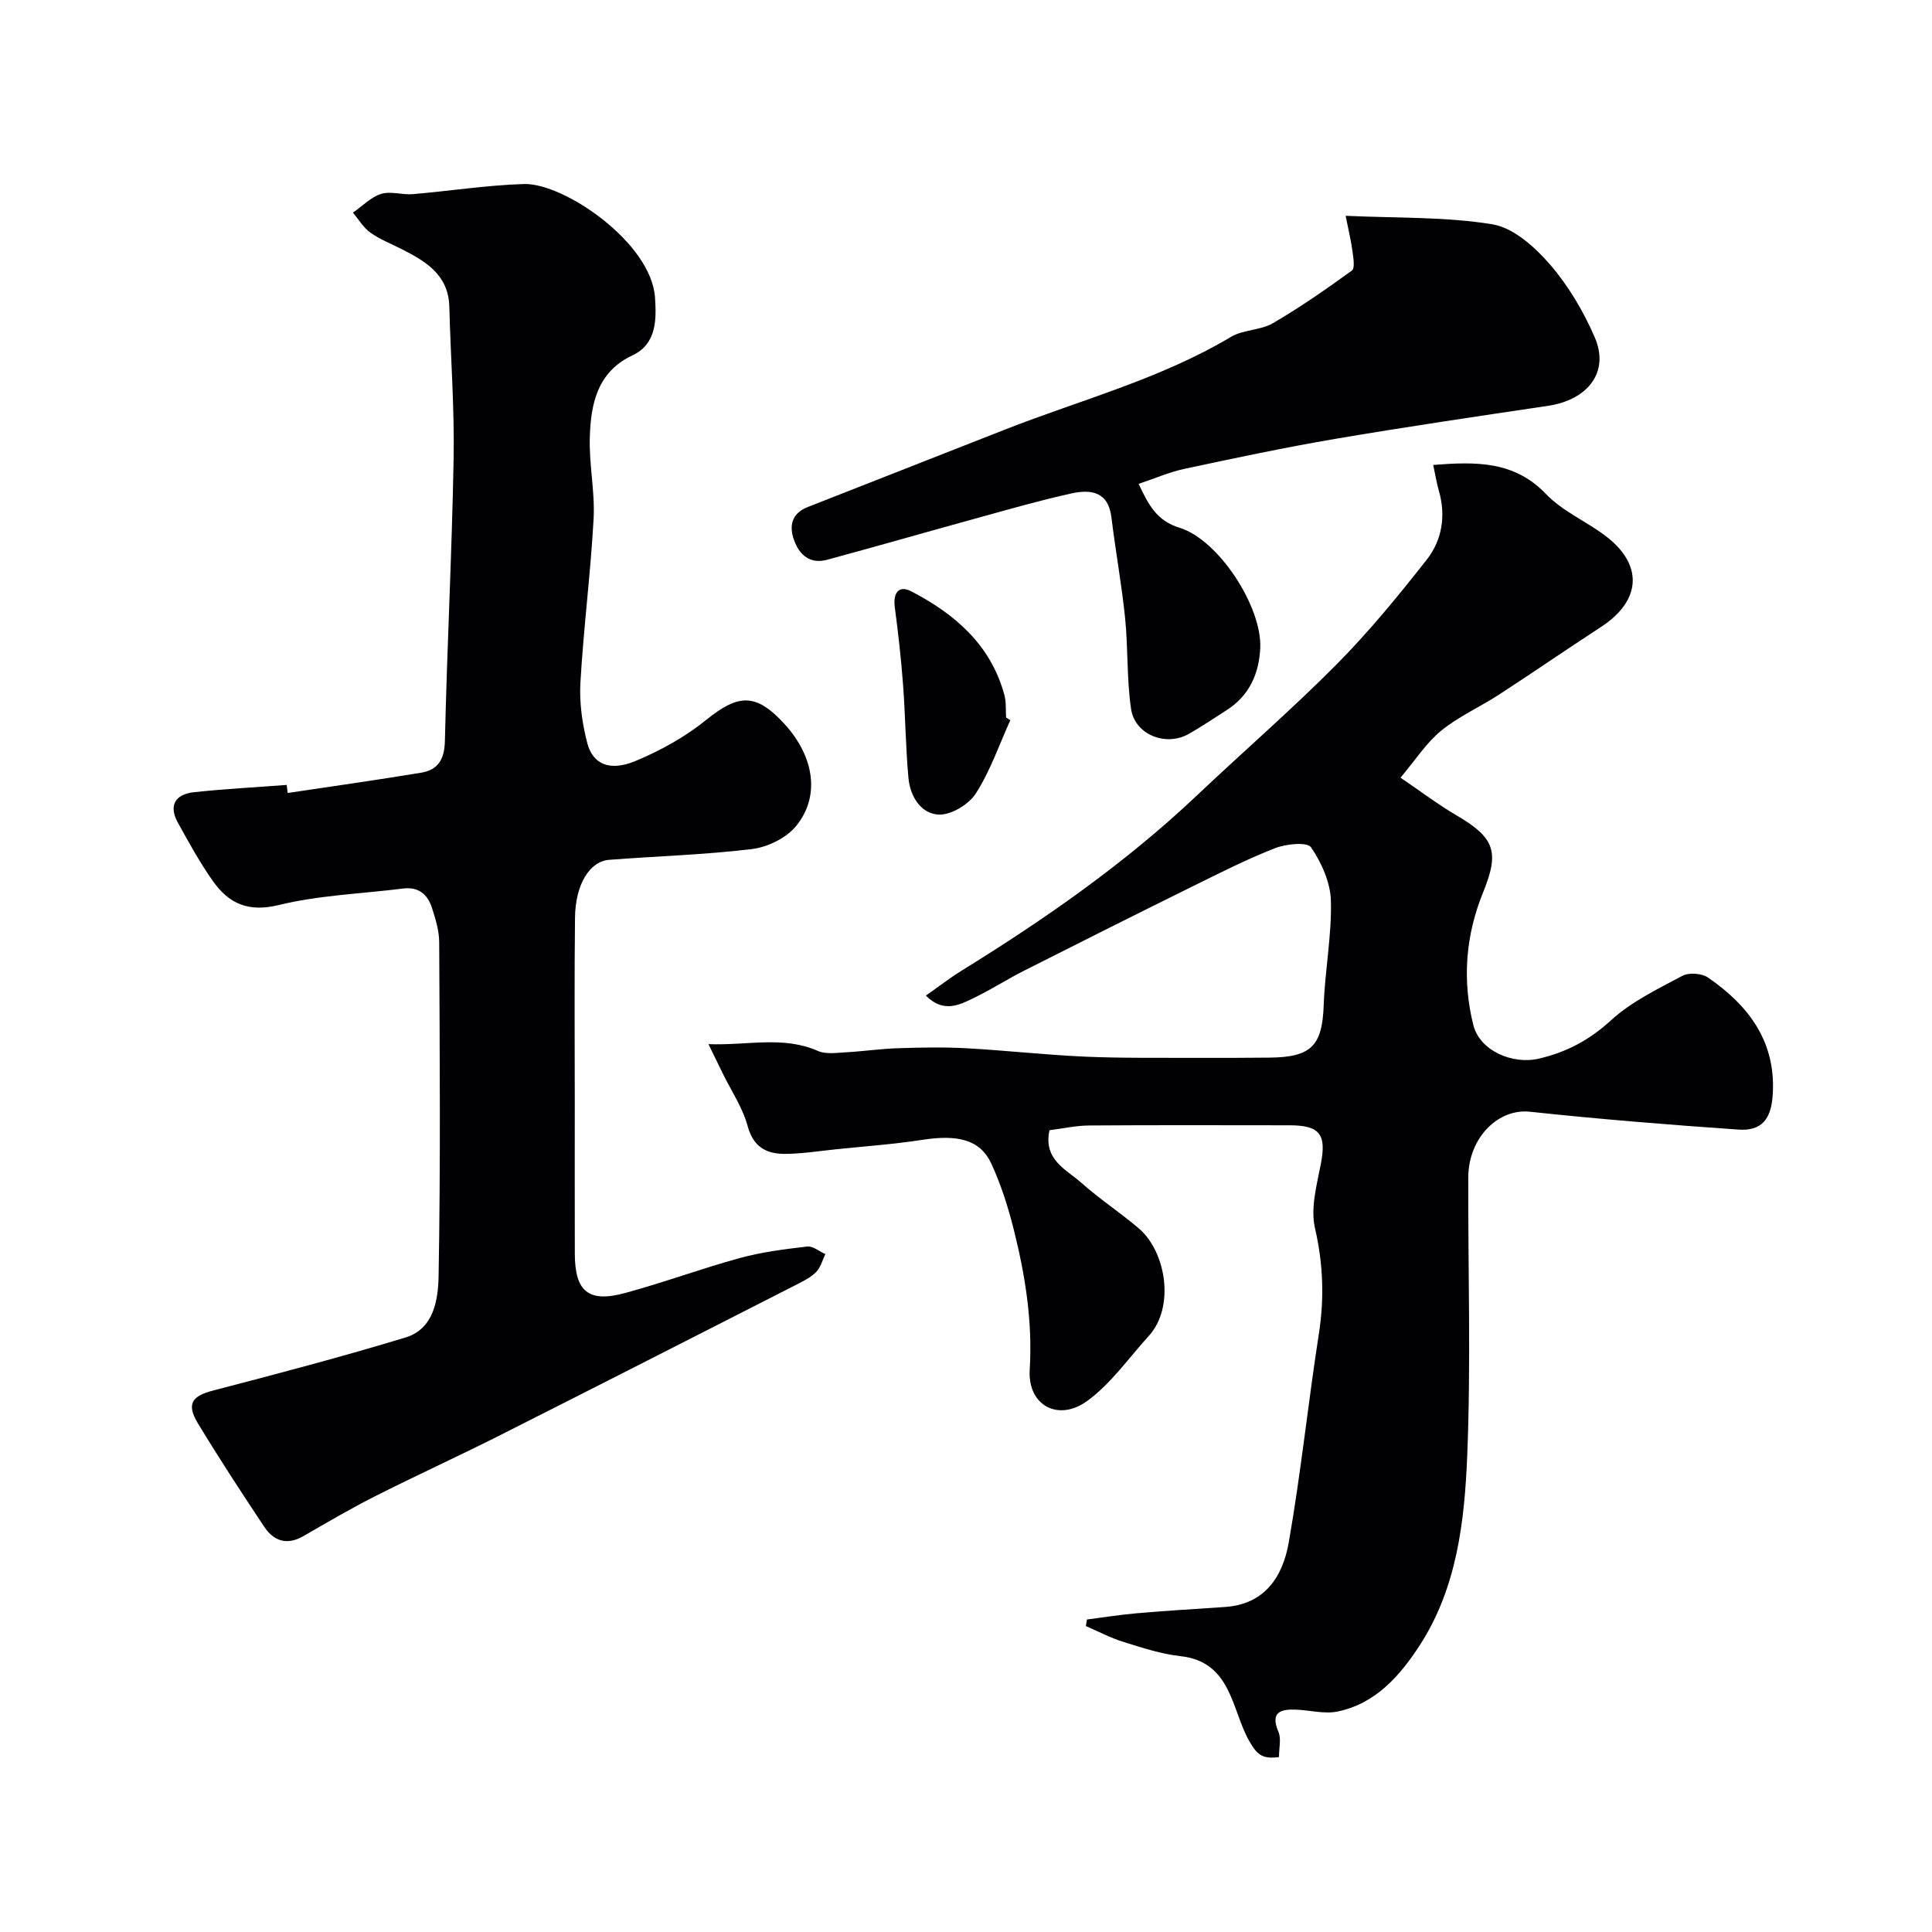
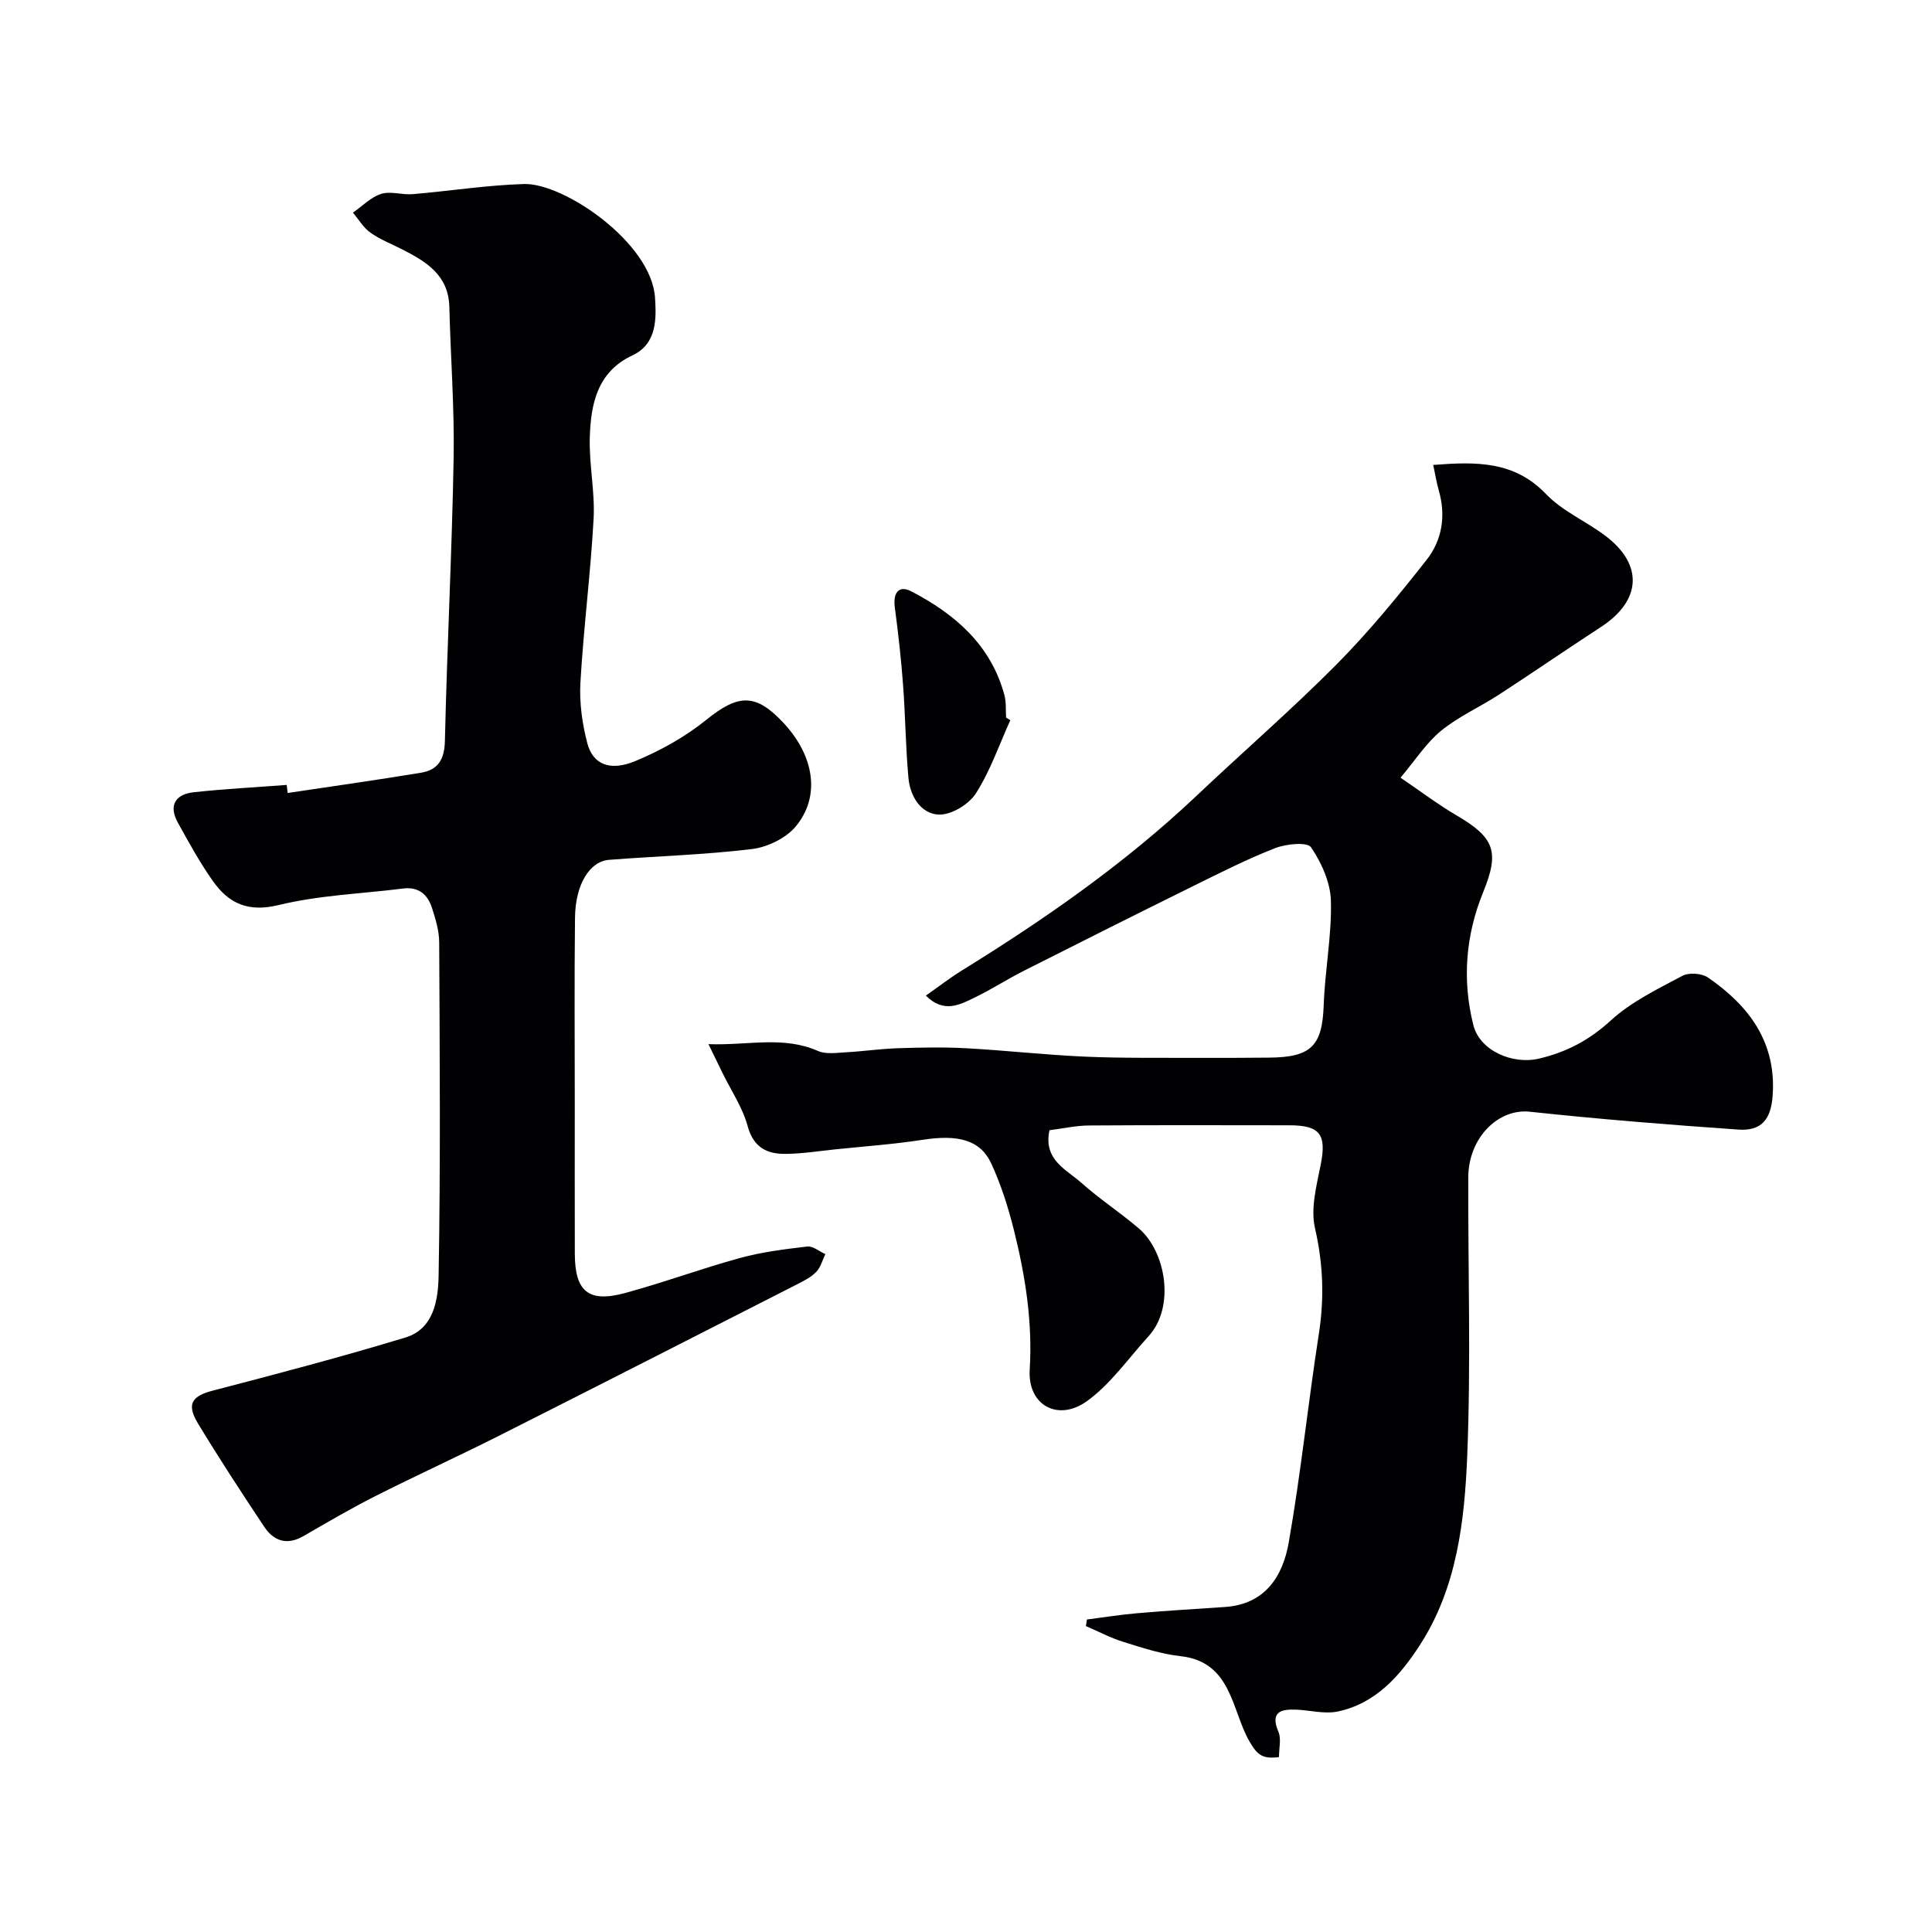
<svg xmlns="http://www.w3.org/2000/svg" enable-background="new 0 0 400 400" viewBox="0 0 400 400">
  <g fill="#010103">
    <path d="m264.8 363.79c-3.32.4-4.44-.3-6.18-3.36-3.66-6.45-3.63-16.38-14.22-17.54-3.99-.44-7.92-1.74-11.78-2.94-2.68-.83-5.2-2.17-7.8-3.29.07-.45.14-.9.22-1.36 3.43-.44 6.86-.99 10.3-1.29 6.07-.52 12.16-.9 18.24-1.3 8.36-.54 12.02-6.38 13.24-13.36 2.51-14.31 4-28.8 6.23-43.16 1.16-7.43.9-14.54-.8-21.93-.94-4.08.34-8.81 1.19-13.14 1.23-6.21-.1-8.14-6.49-8.14-13.83-.01-27.66-.06-41.49.04-2.73.02-5.45.64-8.18.98-1.31 6.13 3.47 8.1 6.59 10.88 3.78 3.37 8.06 6.16 11.91 9.45 5.64 4.82 7.53 16.26 2.05 22.28-4.17 4.57-7.82 9.87-12.73 13.44-6 4.37-12.36.93-11.91-6.46.61-9.94-.91-19.44-3.27-28.91-1.18-4.7-2.66-9.41-4.69-13.79-2.28-4.92-6.9-6.03-14.18-4.91-5.99.92-12.06 1.36-18.09 1.98-3.43.36-6.86.9-10.29.94-3.89.04-6.67-1.32-7.88-5.76-1.04-3.84-3.41-7.33-5.19-10.97-.82-1.67-1.63-3.34-2.92-5.99 8.2.3 15.45-1.77 22.67 1.41 1.68.74 3.91.37 5.88.27 3.59-.2 7.16-.73 10.75-.84 4.7-.15 9.41-.25 14.1.01 8.21.45 16.4 1.38 24.62 1.74 7.85.34 15.72.21 23.58.25 4.83.02 9.66-.01 14.49-.05 8.77-.07 10.99-2.47 11.29-10.91.26-7.19 1.67-14.36 1.49-21.52-.09-3.8-1.93-7.91-4.11-11.11-.78-1.15-5.14-.72-7.41.16-5.76 2.24-11.31 5.06-16.87 7.8-11.72 5.79-23.4 11.64-35.06 17.54-3.47 1.75-6.75 3.87-10.24 5.57-3.13 1.52-6.44 3.36-10.17-.37 2.6-1.82 4.91-3.62 7.39-5.16 17.27-10.67 33.87-22.23 48.67-36.23 9.61-9.1 19.64-17.78 28.96-27.17 6.7-6.76 12.78-14.19 18.67-21.68 3.19-4.06 4.01-9.1 2.52-14.29-.48-1.66-.74-3.37-1.17-5.34 8.94-.7 16.8-.83 23.38 6.05 3.42 3.57 8.36 5.64 12.37 8.7 7.82 5.97 7.31 13.38-1.02 18.8-7.1 4.62-14.07 9.43-21.18 14.05-3.93 2.55-8.32 4.49-11.91 7.43-3.08 2.52-5.33 6.07-8.41 9.72 4.36 2.96 7.84 5.61 11.59 7.8 7.93 4.63 8.93 7.55 5.52 15.92-3.63 8.9-4.37 18.18-2.03 27.5 1.34 5.34 8.15 8.22 13.57 6.95 5.75-1.35 10.45-3.84 14.9-7.91 4.22-3.87 9.66-6.49 14.8-9.23 1.36-.73 4.01-.54 5.3.34 8.55 5.88 14.23 13.47 13.39 24.58-.36 4.76-2.3 7.24-7.06 6.91-14.42-1-28.84-2.16-43.21-3.7-6.51-.7-12.71 5.35-12.74 13.61-.06 19.16.56 38.35-.21 57.47-.55 13.64-2.12 27.5-9.85 39.41-4.07 6.27-9.12 12.06-16.98 13.69-2.74.57-5.76-.28-8.65-.39-3.24-.12-5.33.55-3.61 4.61.61 1.44.11 3.28.11 5.22z" />
    <path d="m59.56 164.18c9.21-1.38 18.43-2.68 27.62-4.2 3.5-.58 4.84-2.75 4.93-6.55.45-19.54 1.46-39.06 1.81-58.6.18-10.42-.63-20.86-.89-31.3-.17-6.65-4.88-9.42-9.92-11.98-2.16-1.1-4.48-1.99-6.43-3.39-1.45-1.03-2.42-2.73-3.61-4.13 1.93-1.34 3.69-3.2 5.82-3.88 1.97-.63 4.37.23 6.54.05 7.69-.65 15.35-1.87 23.05-2.1 8.29-.25 26.48 12.21 27.14 23.6.23 3.93.56 9.43-4.69 11.88-7.3 3.42-8.62 10.11-8.82 17.03-.16 5.59 1.09 11.23.79 16.79-.62 11.32-2.08 22.59-2.73 33.91-.24 4.17.37 8.55 1.44 12.61 1.15 4.34 4.69 5.83 9.93 3.65 5.19-2.16 10.31-4.99 14.67-8.52 6.68-5.4 10.28-5.6 16.16.79 6.21 6.74 7.53 15.04 2.41 21.23-2.03 2.46-5.88 4.33-9.12 4.72-9.8 1.19-19.7 1.46-29.56 2.23-4.03.31-6.97 5.11-7.05 11.96-.15 12.7-.05 25.4-.05 38.09 0 10.5-.02 20.99.01 31.49.02 7.83 2.82 10.2 10.39 8.15 7.99-2.17 15.79-5.06 23.78-7.25 4.53-1.24 9.26-1.83 13.94-2.38 1.18-.14 2.5 1.01 3.76 1.57-.61 1.26-.98 2.76-1.91 3.71-1.11 1.13-2.65 1.88-4.09 2.62-20.56 10.47-41.11 20.96-61.71 31.35-8.44 4.25-17.04 8.17-25.47 12.43-5.06 2.56-9.96 5.43-14.87 8.27-3.39 1.96-6.13 1.06-8.12-1.92-4.7-7.06-9.34-14.16-13.73-21.41-2.43-4.03-1.25-5.66 3.09-6.79 13.35-3.48 26.7-6.99 39.89-11 5.95-1.81 6.76-7.97 6.85-12.85.41-22.99.23-45.99.12-68.98-.01-2.38-.76-4.82-1.5-7.13-.89-2.77-2.79-4.39-5.96-3.99-8.61 1.08-17.4 1.38-25.77 3.42-6.31 1.54-10.33-.31-13.61-4.95-2.72-3.84-5-8.01-7.28-12.14-1.97-3.58-.46-5.86 3.33-6.27 6.39-.69 12.81-1.02 19.22-1.51.06.58.13 1.13.2 1.67z" />
-     <path d="m278.6 44.68c10.66.49 20.68.17 30.38 1.76 4.34.71 8.75 4.66 11.86 8.24 3.85 4.43 6.99 9.74 9.33 15.15 3.13 7.22-1.44 12.97-9.71 14.2-14.69 2.18-29.39 4.35-44.04 6.84-10.43 1.77-20.8 3.98-31.16 6.19-3.14.67-6.14 1.99-9.52 3.12 2.03 4.29 3.69 7.62 8.51 9.1 8.05 2.48 17.04 16.32 16.67 24.85-.22 5.24-2.22 9.87-6.92 12.87-2.61 1.67-5.18 3.42-7.88 4.95-4.74 2.69-11.17.17-11.95-5.2-.91-6.19-.59-12.55-1.23-18.8-.71-6.97-1.99-13.88-2.83-20.84-.65-5.37-4.3-5.82-8.28-4.95-6.34 1.39-12.6 3.19-18.87 4.92-10.57 2.91-21.11 5.94-31.7 8.81-3.52.95-5.73-.93-6.86-4.07-1.09-3.03-.45-5.56 2.85-6.85 13.6-5.34 27.19-10.68 40.79-16.02 15.7-6.16 32.15-10.45 46.81-19.2 2.55-1.52 6.12-1.34 8.7-2.84 5.65-3.29 11.04-7.06 16.34-10.89.66-.47.32-2.58.14-3.89-.29-2.22-.82-4.38-1.43-7.45z" />
    <path d="m209.18 149.1c-2.31 5.1-4.15 10.5-7.14 15.17-1.46 2.28-5.14 4.5-7.7 4.38-3.72-.17-5.92-3.83-6.26-7.61-.58-6.39-.63-12.83-1.11-19.24-.4-5.37-1-10.72-1.71-16.06-.39-2.93.77-4.68 3.41-3.31 9.06 4.71 16.5 11.11 19.29 21.51.39 1.47.24 3.09.34 4.63.29.18.59.35.88.53z" />
  </g>
</svg>